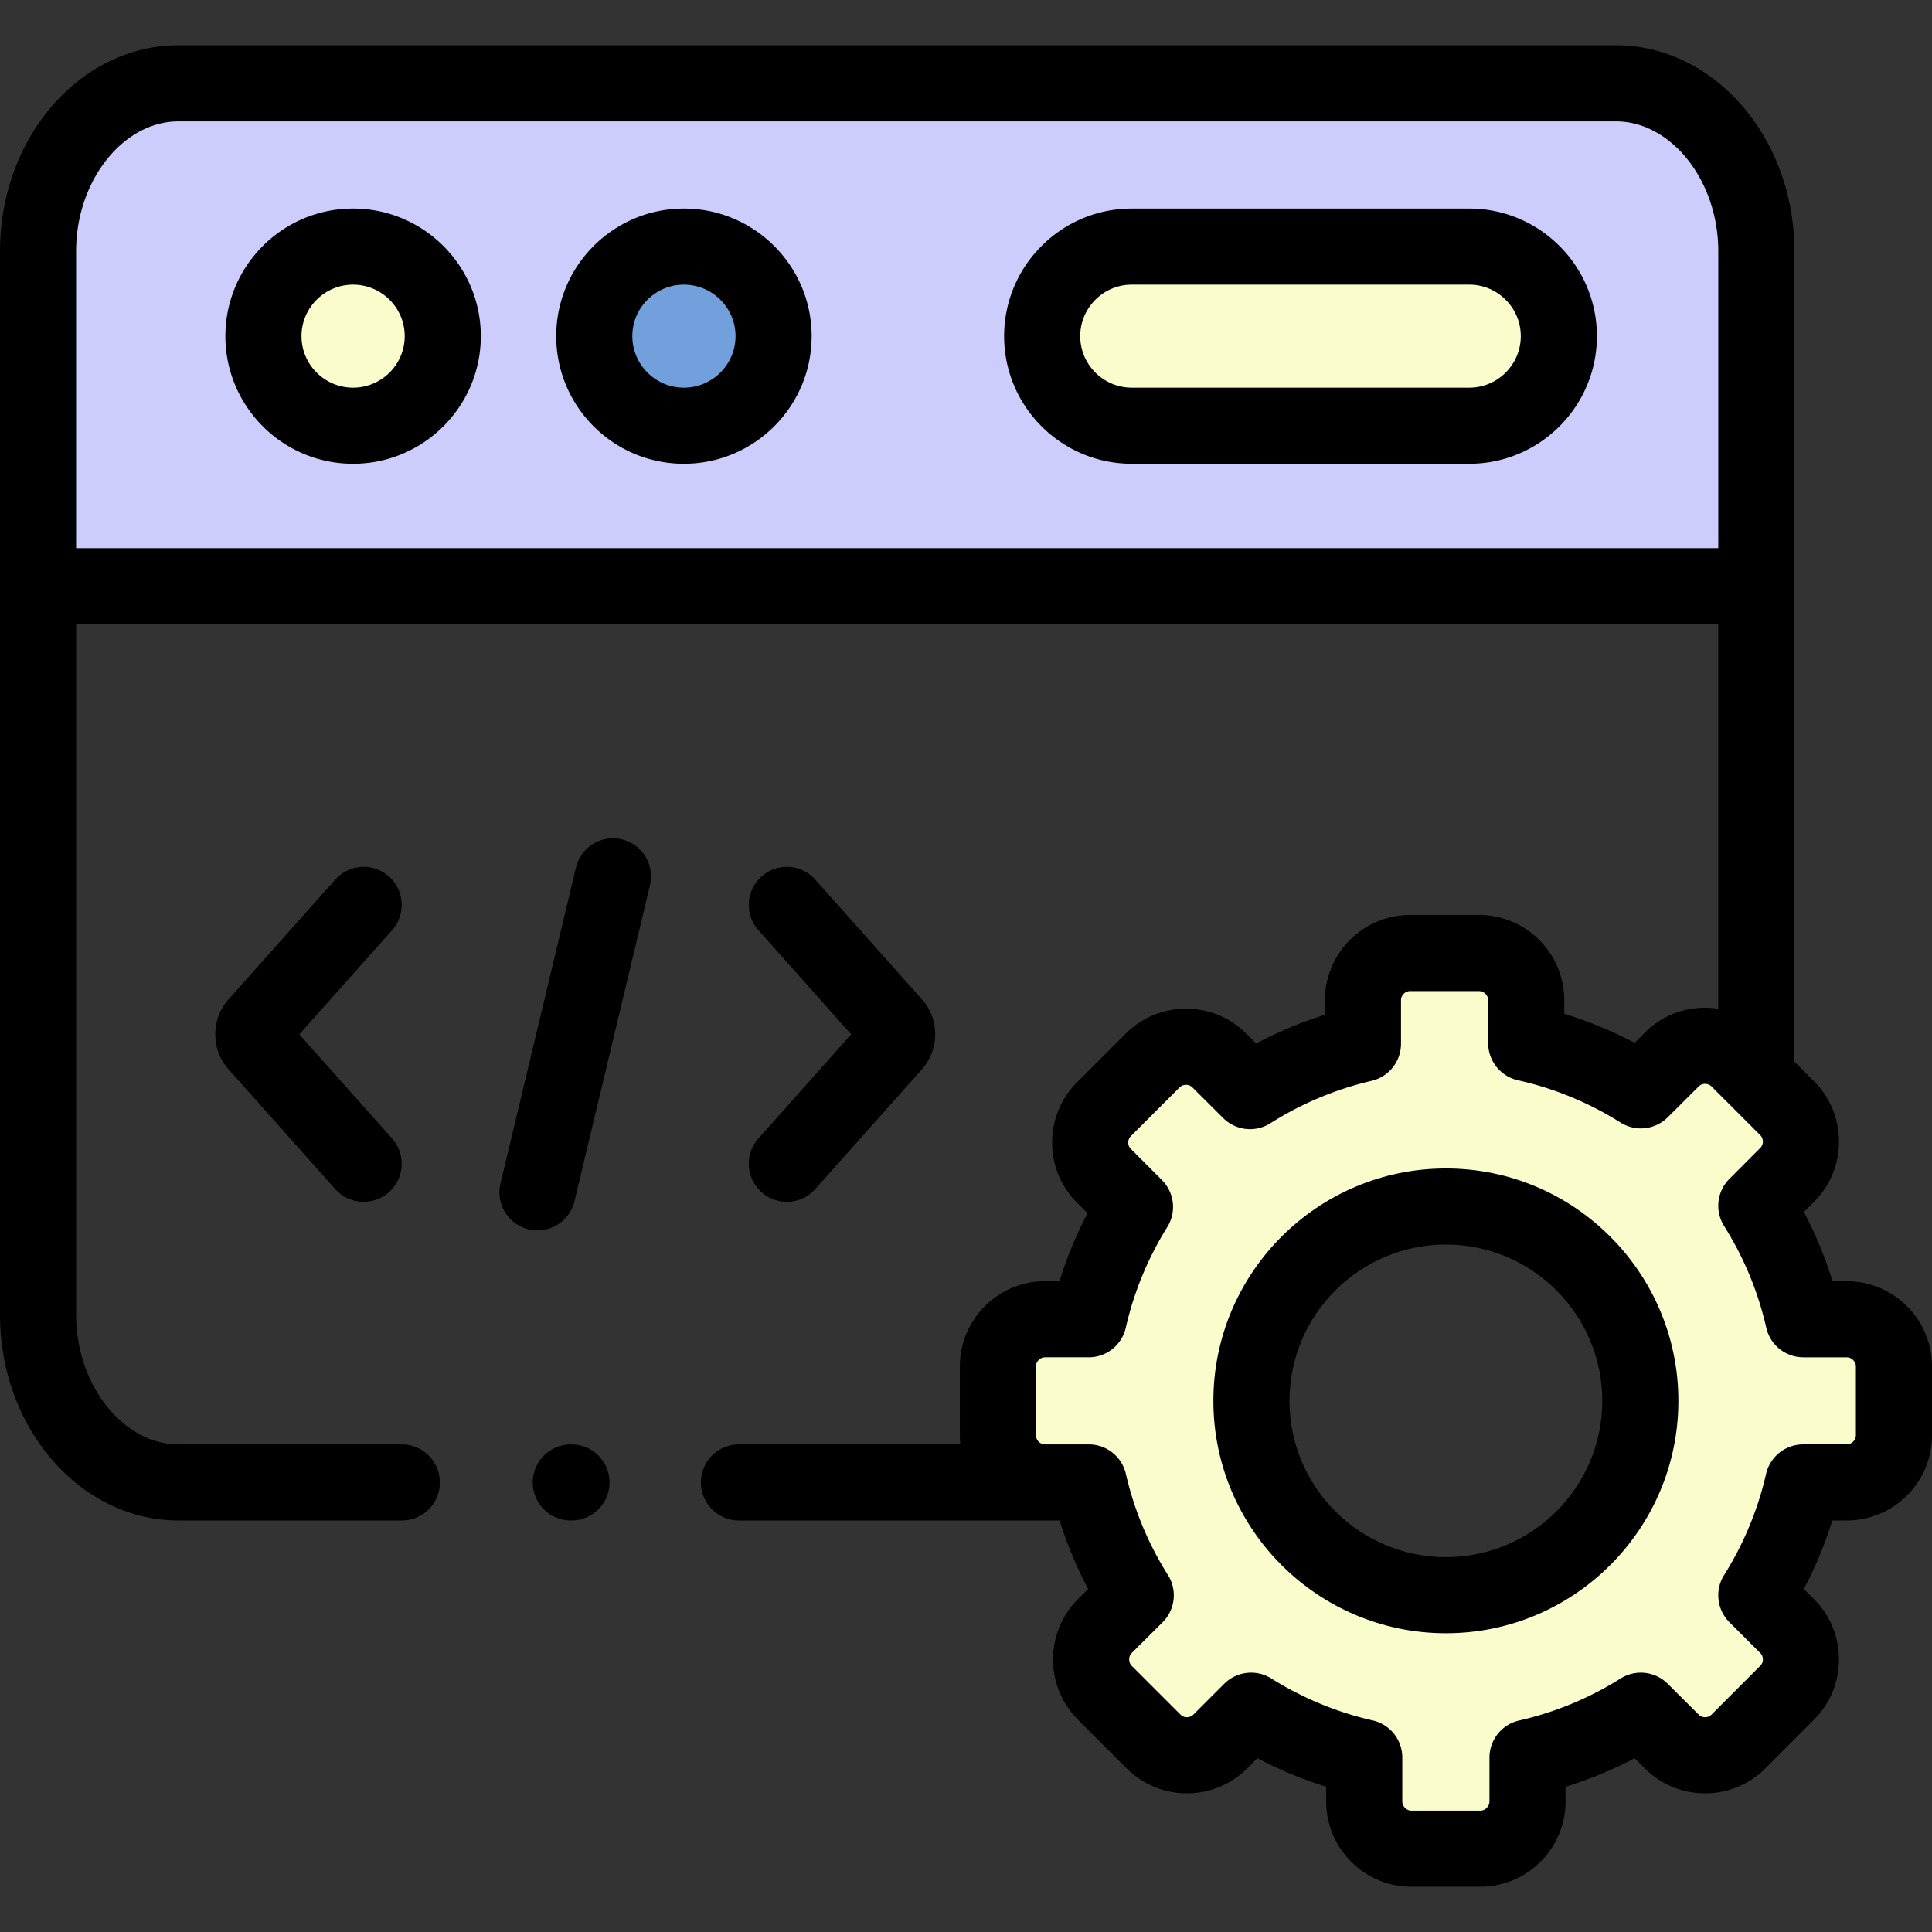
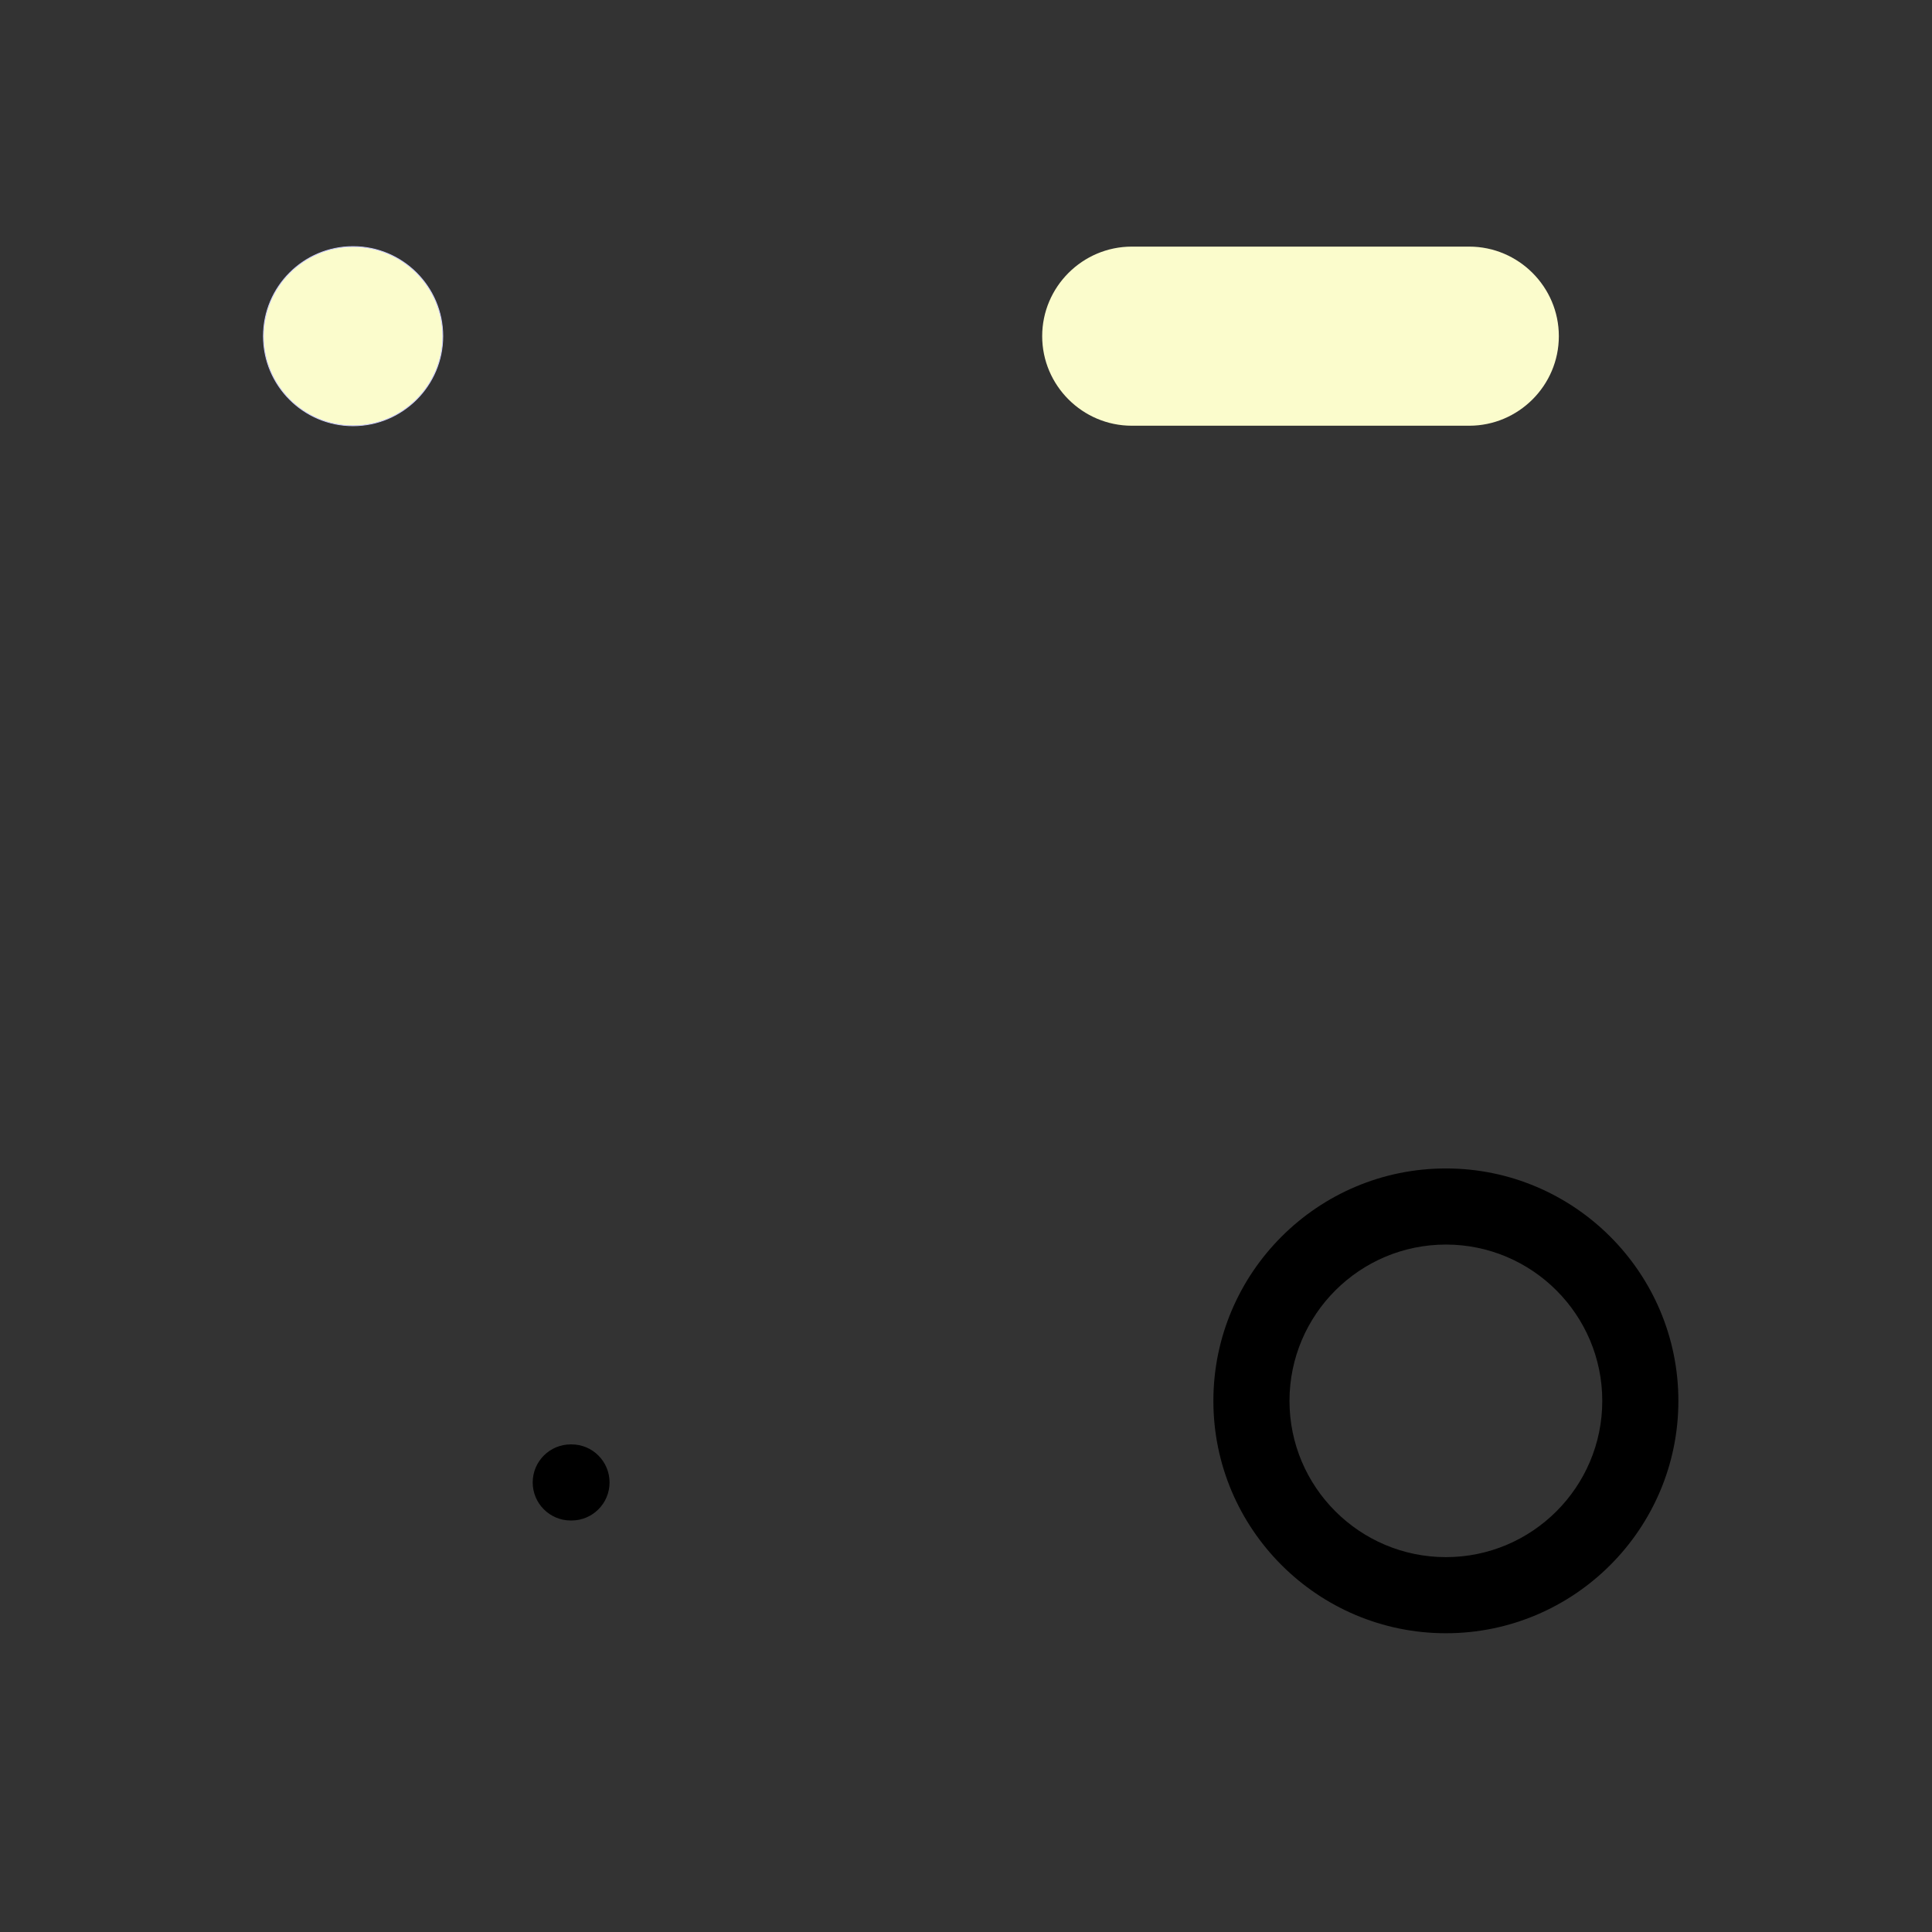
<svg xmlns="http://www.w3.org/2000/svg" viewbox="0 0 512 512" width="512" height="512">
  <rect width="100%" height="100%" fill="#333333" stroke="none" />
  <path fill="#fbfccc" fill-rule="evenodd" d="M299.935 65.355c-13.063 0-23.746 10.677-23.746 23.733s10.683 23.733 23.746 23.733h89.429c13.063 0 23.746-10.677 23.746-23.733s-10.683-23.733-23.746-23.733zm-206.372 0c-13.12 0-23.746 10.62-23.746 23.733s10.626 23.733 23.746 23.733 23.774-10.62 23.774-23.733c0-13.112-10.655-23.733-23.774-23.733z" clip-rule="evenodd" data-original="#ccf5fc" />
  <path fill="#cccdfc" d="M93.563 112.936c-13.157 0-23.86-10.698-23.86-23.847s10.703-23.847 23.86-23.847c13.172 0 23.888 10.698 23.888 23.847s-10.716 23.847-23.888 23.847zm0-47.466c-13.031 0-23.632 10.595-23.632 23.619s10.601 23.619 23.632 23.619c13.046 0 23.66-10.595 23.66-23.619S106.609 65.47 93.563 65.47z" data-original="#8aa8bd" />
  <g fill-rule="evenodd" clip-rule="evenodd">
-     <path fill="#72a0dc" d="M181.235 65.355c-13.12 0-23.746 10.62-23.746 23.733s10.626 23.733 23.746 23.733 23.774-10.62 23.774-23.733c0-13.112-10.654-23.733-23.774-23.733z" data-original="#dc72a9" />
-     <path fill="#fbfccc" d="M361.198 265.077v11.527a97.238 97.238 0 0 0-29.923 12.546l-8.133-8.1c-4.845-4.871-12.808-4.871-17.682 0l-12.893 12.886c-4.874 4.871-4.874 12.83 0 17.672l8.217 8.241a96.713 96.713 0 0 0-12.27 29.766h-11.561c-6.886 0-12.496 5.636-12.496 12.49v18.267c0 6.854 5.611 12.49 12.496 12.49h11.59a96.194 96.194 0 0 0 12.44 29.907l-8.189 8.157c-4.845 4.871-4.845 12.83 0 17.672l12.921 12.915c4.845 4.871 12.808 4.871 17.682 0l8.161-8.157c9.096 5.693 19.212 9.969 29.98 12.405v11.64c0 6.882 5.639 12.518 12.496 12.518h18.277c6.857 0 12.496-5.636 12.496-12.518V465.79a96.655 96.655 0 0 0 30.036-12.433l8.189 8.157c4.845 4.871 12.808 4.871 17.682 0l12.893-12.915c4.874-4.843 4.874-12.801 0-17.672l-8.161-8.157a96.81 96.81 0 0 0 12.411-29.907h11.533c6.886 0 12.525-5.636 12.525-12.49v-18.267c0-6.854-5.639-12.49-12.525-12.49h-11.476a96.514 96.514 0 0 0-12.468-30.077l8.161-8.185c4.874-4.843 4.874-12.801 0-17.672l-8.161-8.157-4.732-4.73c-4.874-4.871-12.836-4.871-17.682 0l-8.189 8.157c-9.209-5.778-19.439-10.082-30.376-12.518v-11.357c0-6.882-5.639-12.518-12.525-12.518h-18.248c-6.885 0-12.496 5.636-12.496 12.518zm21.989 54.66c28.45 0 51.515 23.054 51.515 51.516 0 28.435-23.066 51.488-51.515 51.488-28.478 0-51.544-23.054-51.544-51.488 0-28.462 23.066-51.516 51.544-51.516z" data-original="#ccf5fc" />
-     <path fill="#cccdfc" d="M428.213 22.08H47.318c-20.487 0-37.234 19.995-37.234 44.464v88.816h455.363V66.545c0-24.442-16.747-44.465-37.234-44.465zM181.235 65.355c13.12 0 23.774 10.62 23.774 23.733s-10.654 23.733-23.774 23.733-23.746-10.62-23.746-23.733c0-13.112 10.626-23.733 23.746-23.733zm-87.672 0c13.12 0 23.774 10.62 23.774 23.733s-10.654 23.733-23.774 23.733-23.746-10.62-23.746-23.733c0-13.112 10.626-23.733 23.746-23.733zM276.19 89.088c0-13.056 10.683-23.733 23.746-23.733h89.429c13.063 0 23.746 10.677 23.746 23.733s-10.683 23.733-23.746 23.733h-89.429c-13.064.001-23.746-10.676-23.746-23.733z" data-original="#8aa8bd" />
-   </g>
-   <path d="M93.563 55.271c-18.654 0-33.83 15.171-33.83 33.817s15.176 33.817 33.83 33.817c18.669 0 33.858-15.171 33.858-33.817s-15.189-33.817-33.858-33.817zm0 47.466c-7.533 0-13.661-6.123-13.661-13.649S86.03 75.44 93.563 75.44c7.548 0 13.69 6.123 13.69 13.649s-6.142 13.648-13.69 13.648zm295.801-47.466h-89.429c-18.654 0-33.83 15.171-33.83 33.817s15.176 33.817 33.83 33.817h89.429c18.654 0 33.83-15.171 33.83-33.817s-15.176-33.817-33.83-33.817zm0 47.466h-89.429c-7.533 0-13.661-6.123-13.661-13.649s6.129-13.649 13.661-13.649h89.429c7.533 0 13.661 6.123 13.661 13.649s-6.128 13.649-13.661 13.649zM181.235 55.271c-18.654 0-33.83 15.171-33.83 33.817s15.176 33.817 33.83 33.817c18.669 0 33.858-15.171 33.858-33.817s-15.189-33.817-33.858-33.817zm0 47.466c-7.533 0-13.661-6.123-13.661-13.649s6.129-13.649 13.661-13.649c7.548 0 13.69 6.123 13.69 13.649s-6.142 13.649-13.69 13.649zm-16.443 119.707c-5.415-1.297-10.858 2.046-12.152 7.464l-20.006 83.718c-1.294 5.417 2.047 10.858 7.464 12.152.788.188 1.577.279 2.353.279 4.559 0 8.693-3.114 9.799-7.743l20.006-83.718c1.295-5.417-2.047-10.857-7.464-12.152zm37.023 93.495a10.048 10.048 0 0 0 6.704 2.554c2.777 0 5.542-1.14 7.535-3.377l28.278-31.744c4.666-5.194 4.666-13.328.029-18.489l-28.308-31.777c-3.706-4.16-10.081-4.526-14.238-.823-4.16 3.705-4.528 10.08-.823 14.238l24.577 27.589-24.577 27.59c-3.704 4.16-3.336 10.535.823 14.239zm-98.739-83.655c-4.16-3.705-10.533-3.334-14.238.823l-28.275 31.741c-4.672 5.195-4.672 13.333-.032 18.492l28.308 31.777a10.057 10.057 0 0 0 7.535 3.377c2.386 0 4.783-.842 6.704-2.554 4.16-3.705 4.528-10.08.823-14.238l-24.577-27.589 24.577-27.59c3.703-4.16 3.335-10.535-.825-14.239z" data-original="#000000" />
-   <path d="M489.391 339.532h-3.744a106.175 106.175 0 0 0-7.602-18.344l2.672-2.681c4.267-4.241 6.622-9.904 6.631-15.946.009-6.056-2.338-11.742-6.61-16.013l-5.206-5.203v-214.8c0-30.079-21.226-54.549-47.318-54.549H47.318C21.226 11.996 0 36.466 0 66.545v281.853c0 30.079 21.226 54.549 47.318 54.549h59.166c5.569 0 10.084-4.515 10.084-10.084s-4.515-10.084-10.084-10.084H47.318c-14.716 0-27.149-15.745-27.149-34.38V165.445h435.193V267.35a22.93 22.93 0 0 0-3.498-.293h-.035c-6.042.01-11.705 2.362-15.913 6.593l-2.726 2.714a106.462 106.462 0 0 0-18.639-7.695v-3.592c0-12.464-10.142-22.603-22.609-22.603h-18.249c-12.451 0-22.58 10.139-22.58 22.603v3.838a107.044 107.044 0 0 0-18.209 7.626l-2.612-2.604c-4.242-4.263-9.906-6.617-15.948-6.626h-.034c-6.043 0-11.717 2.345-15.98 6.605l-12.893 12.887c-4.272 4.27-6.619 9.957-6.61 16.012.009 6.042 2.363 11.705 6.598 15.913l2.785 2.793a106.492 106.492 0 0 0-7.427 18.009h-3.83c-12.452 0-22.581 10.126-22.581 22.574v18.267c0 .812.045 1.614.129 2.404h-58.675c-5.569 0-10.084 4.515-10.084 10.084s4.515 10.084 10.084 10.084h84.995a105.866 105.866 0 0 0 7.546 18.154l-2.725 2.713c-8.773 8.82-8.765 23.139.021 31.918l12.9 12.895c4.242 4.263 9.906 6.617 15.948 6.626h.033c6.044 0 11.718-2.345 15.981-6.606l2.701-2.699a106.552 106.552 0 0 0 18.225 7.552v3.903c0 12.464 10.129 22.603 22.581 22.603h18.277c12.451 0 22.58-10.139 22.58-22.603v-3.879a106.275 106.275 0 0 0 18.302-7.577l2.689 2.679c4.241 4.264 9.904 6.617 15.946 6.627h.035c6.043 0 11.717-2.345 15.988-6.613l12.865-12.887c4.267-4.241 6.622-9.904 6.631-15.946.009-6.056-2.338-11.742-6.611-16.013l-2.691-2.69a106.481 106.481 0 0 0 7.535-18.156h3.811c12.467 0 22.609-10.126 22.609-22.573v-18.267c.002-12.446-10.14-22.572-22.607-22.572zM20.169 145.276V66.545c0-18.635 12.433-34.38 27.149-34.38h380.896c14.716 0 27.149 15.745 27.149 34.38v78.732H20.169zm471.662 235.097c0 1.281-1.14 2.404-2.441 2.404h-11.532c-4.702 0-8.78 3.249-9.83 7.832a86.568 86.568 0 0 1-11.12 26.794 10.084 10.084 0 0 0 1.41 12.5l8.16 8.155c.61.61.7 1.338.7 1.718a2.338 2.338 0 0 1-.708 1.697l-12.884 12.907a2.43 2.43 0 0 1-1.724.702h-.002a2.35 2.35 0 0 1-1.71-.714l-8.19-8.156a10.087 10.087 0 0 0-12.486-1.392 86.408 86.408 0 0 1-26.906 11.137 10.087 10.087 0 0 0-7.846 9.834v11.611c0 1.296-1.127 2.434-2.411 2.434h-18.277c-1.285 0-2.412-1.137-2.412-2.434v-11.64c0-4.712-3.264-8.797-7.86-9.836-9.445-2.136-18.481-5.877-26.855-11.117a10.057 10.057 0 0 0-5.347-1.537 10.07 10.07 0 0 0-7.132 2.953l-8.159 8.155a2.43 2.43 0 0 1-1.724.702h-.003a2.342 2.342 0 0 1-1.698-.701l-12.921-12.915c-.905-.904-.895-2.506-.012-3.394l8.189-8.156a10.083 10.083 0 0 0 1.41-12.53 85.95 85.95 0 0 1-11.135-26.774 10.085 10.085 0 0 0-9.831-7.833h-11.59c-1.307 0-2.412-1.101-2.412-2.404v-18.267c0-1.303 1.105-2.405 2.412-2.405h11.561c4.707 0 8.789-3.257 9.834-7.846a86.508 86.508 0 0 1 10.991-26.666 10.084 10.084 0 0 0-1.415-12.46l-8.25-8.274a2.314 2.314 0 0 1-.679-1.669c0-.38.09-1.108.7-1.717l12.892-12.886a2.43 2.43 0 0 1 1.724-.702h.003a2.355 2.355 0 0 1 1.71.714l8.132 8.1a10.082 10.082 0 0 0 12.516 1.373 86.993 86.993 0 0 1 26.823-11.245 10.084 10.084 0 0 0 7.785-9.819V265.08c0-1.319 1.104-2.434 2.411-2.434h18.249c1.323 0 2.441 1.115 2.441 2.434v11.356c0 4.725 3.28 8.816 7.893 9.843 9.595 2.137 18.749 5.911 27.208 11.218a10.088 10.088 0 0 0 12.476-1.398l8.223-8.19c.558-.561 1.219-.679 1.676-.68h.003c.384 0 1.113.092 1.723.702l12.893 12.885c.61.61.7 1.338.7 1.718a2.346 2.346 0 0 1-.712 1.702l-8.161 8.185a10.085 10.085 0 0 0-1.388 12.501 86.317 86.317 0 0 1 11.165 26.939 10.085 10.085 0 0 0 9.833 7.843h11.476c1.3 0 2.441 1.125 2.441 2.405z" data-original="#000000" />
+     </g>
  <path d="M383.187 309.652c-33.982 0-61.628 27.634-61.628 61.601 0 33.951 27.646 61.573 61.628 61.573 33.967 0 61.6-27.621 61.6-61.573 0-33.966-27.633-61.601-61.6-61.601zm0 103.005c-22.86 0-41.459-18.574-41.459-41.404 0-22.846 18.599-41.432 41.459-41.432 22.845 0 41.431 18.586 41.431 41.432 0 22.83-18.587 41.404-41.431 41.404zm-231.733-29.879h-.198c-5.569 0-10.084 4.515-10.084 10.084s4.515 10.084 10.084 10.084h.198c5.569 0 10.084-4.515 10.084-10.084s-4.515-10.084-10.084-10.084z" data-original="#000000" />
</svg>